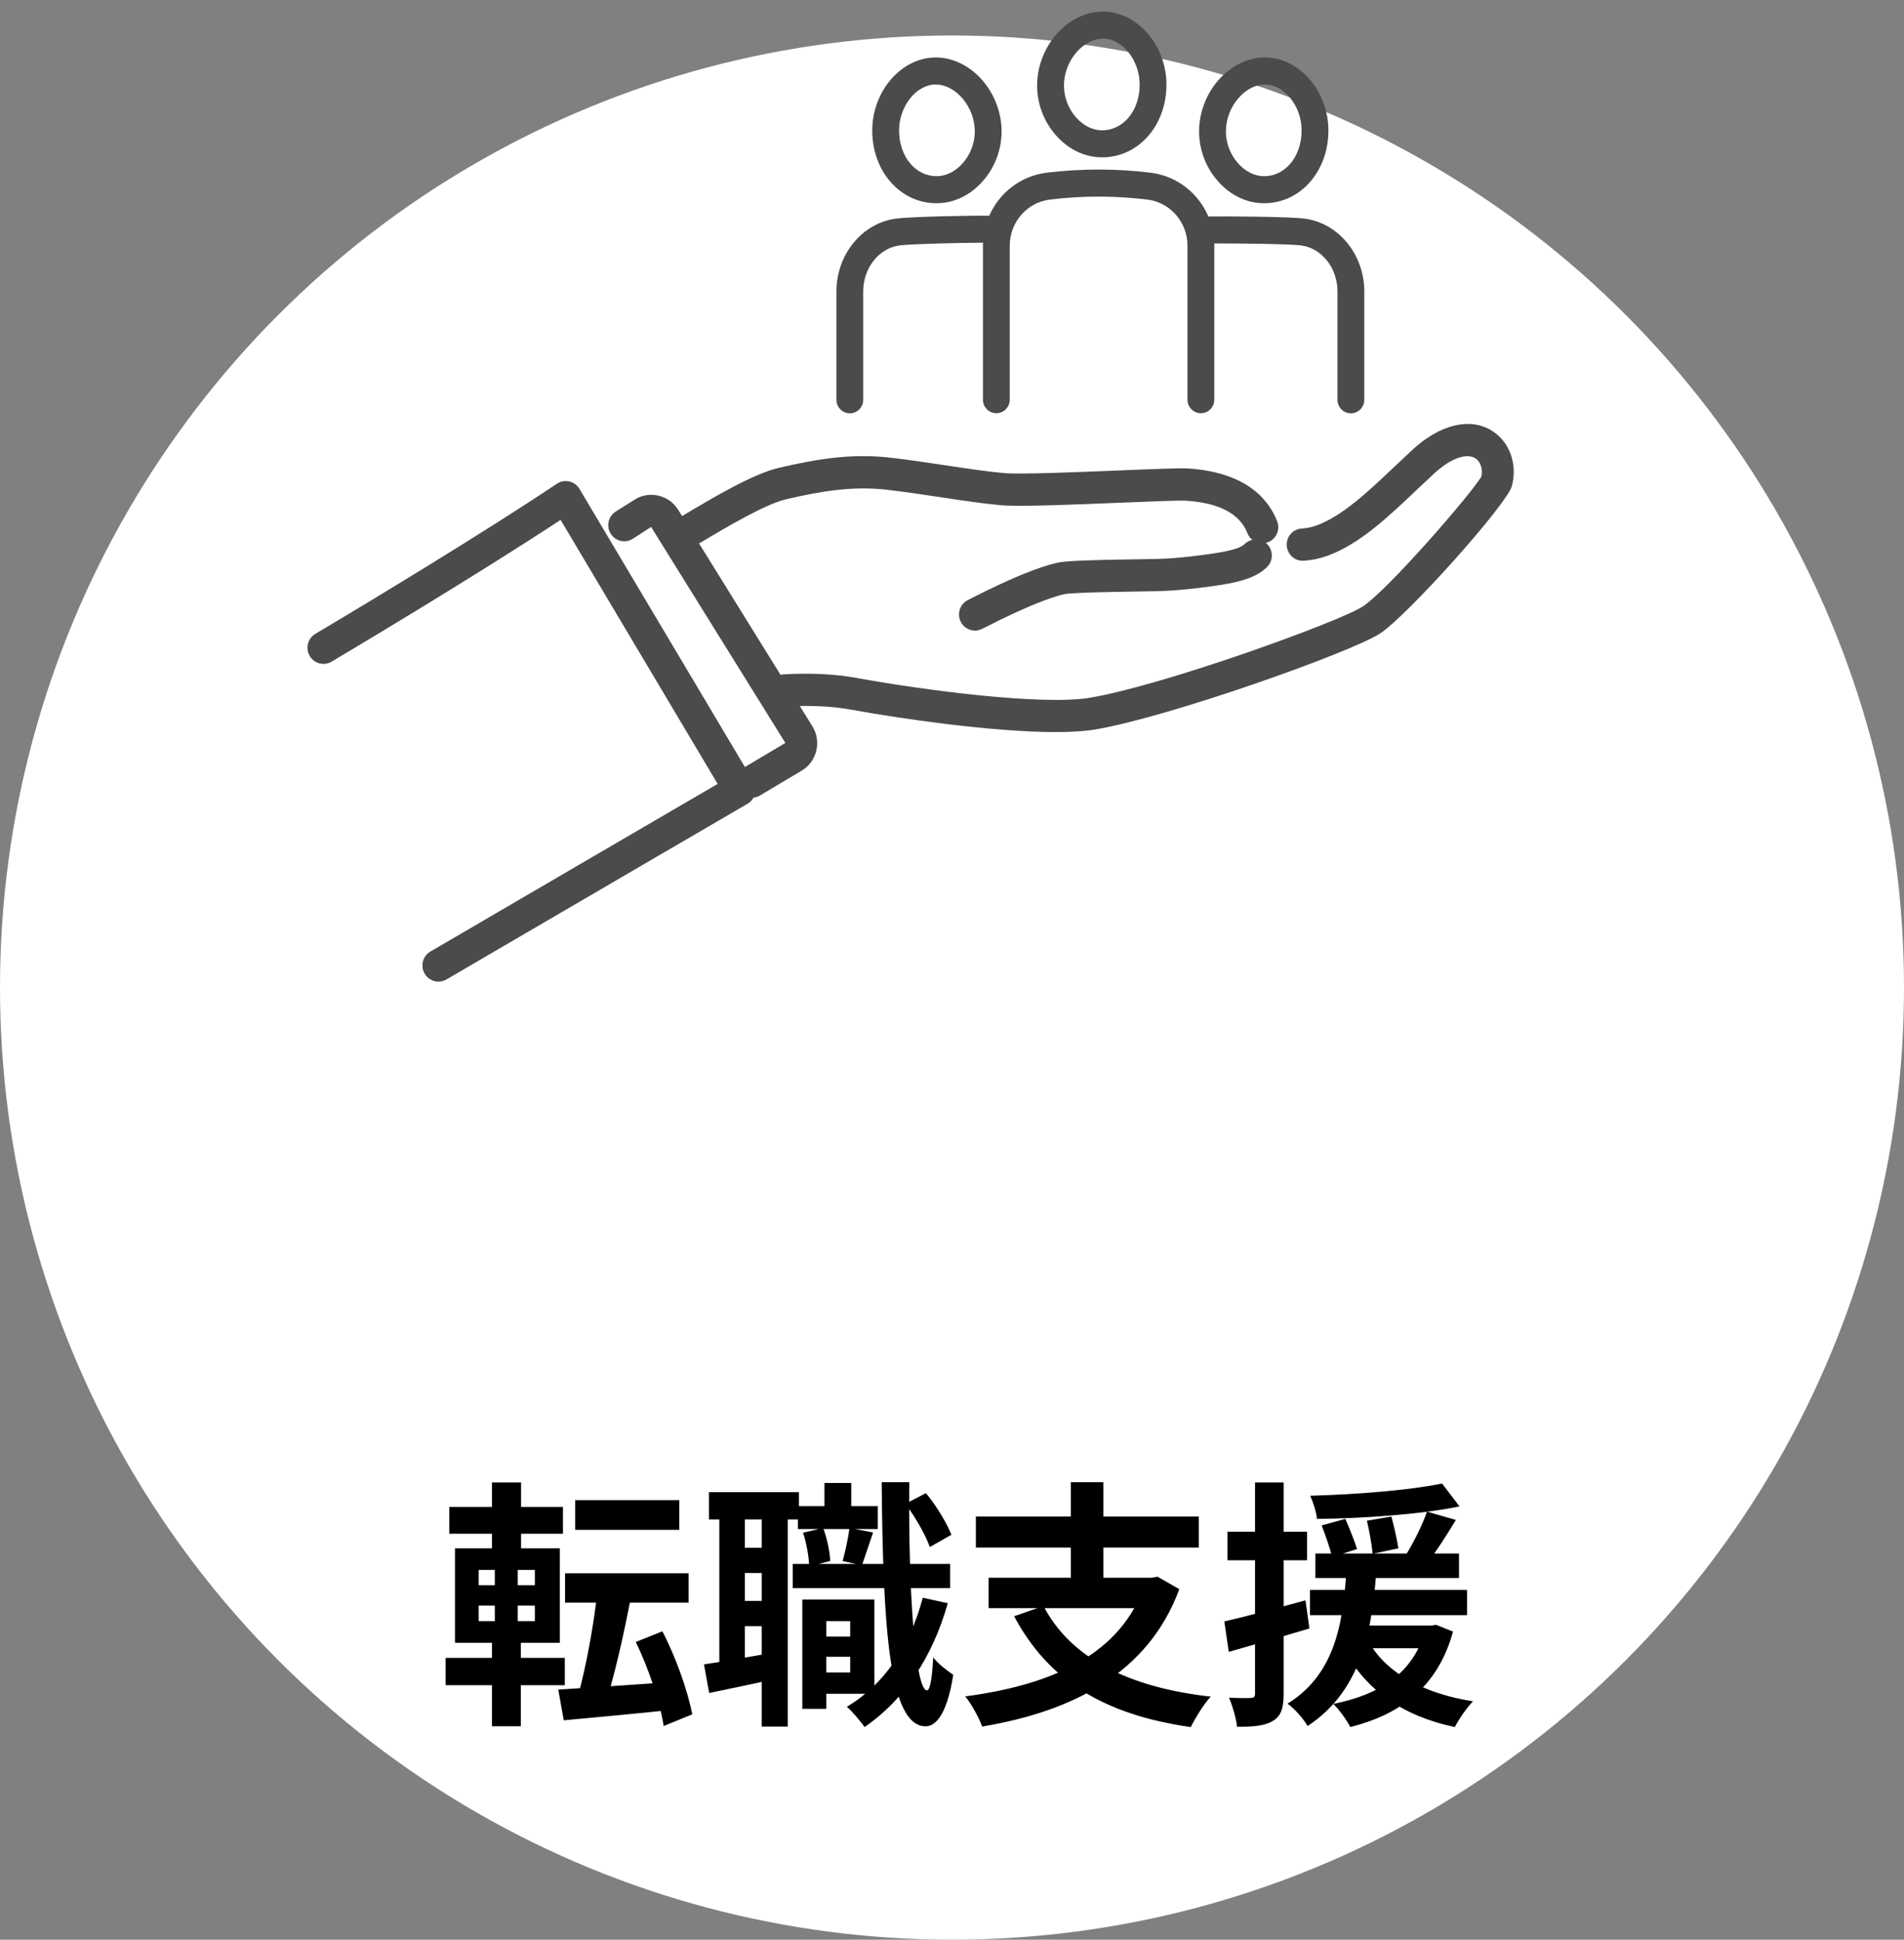
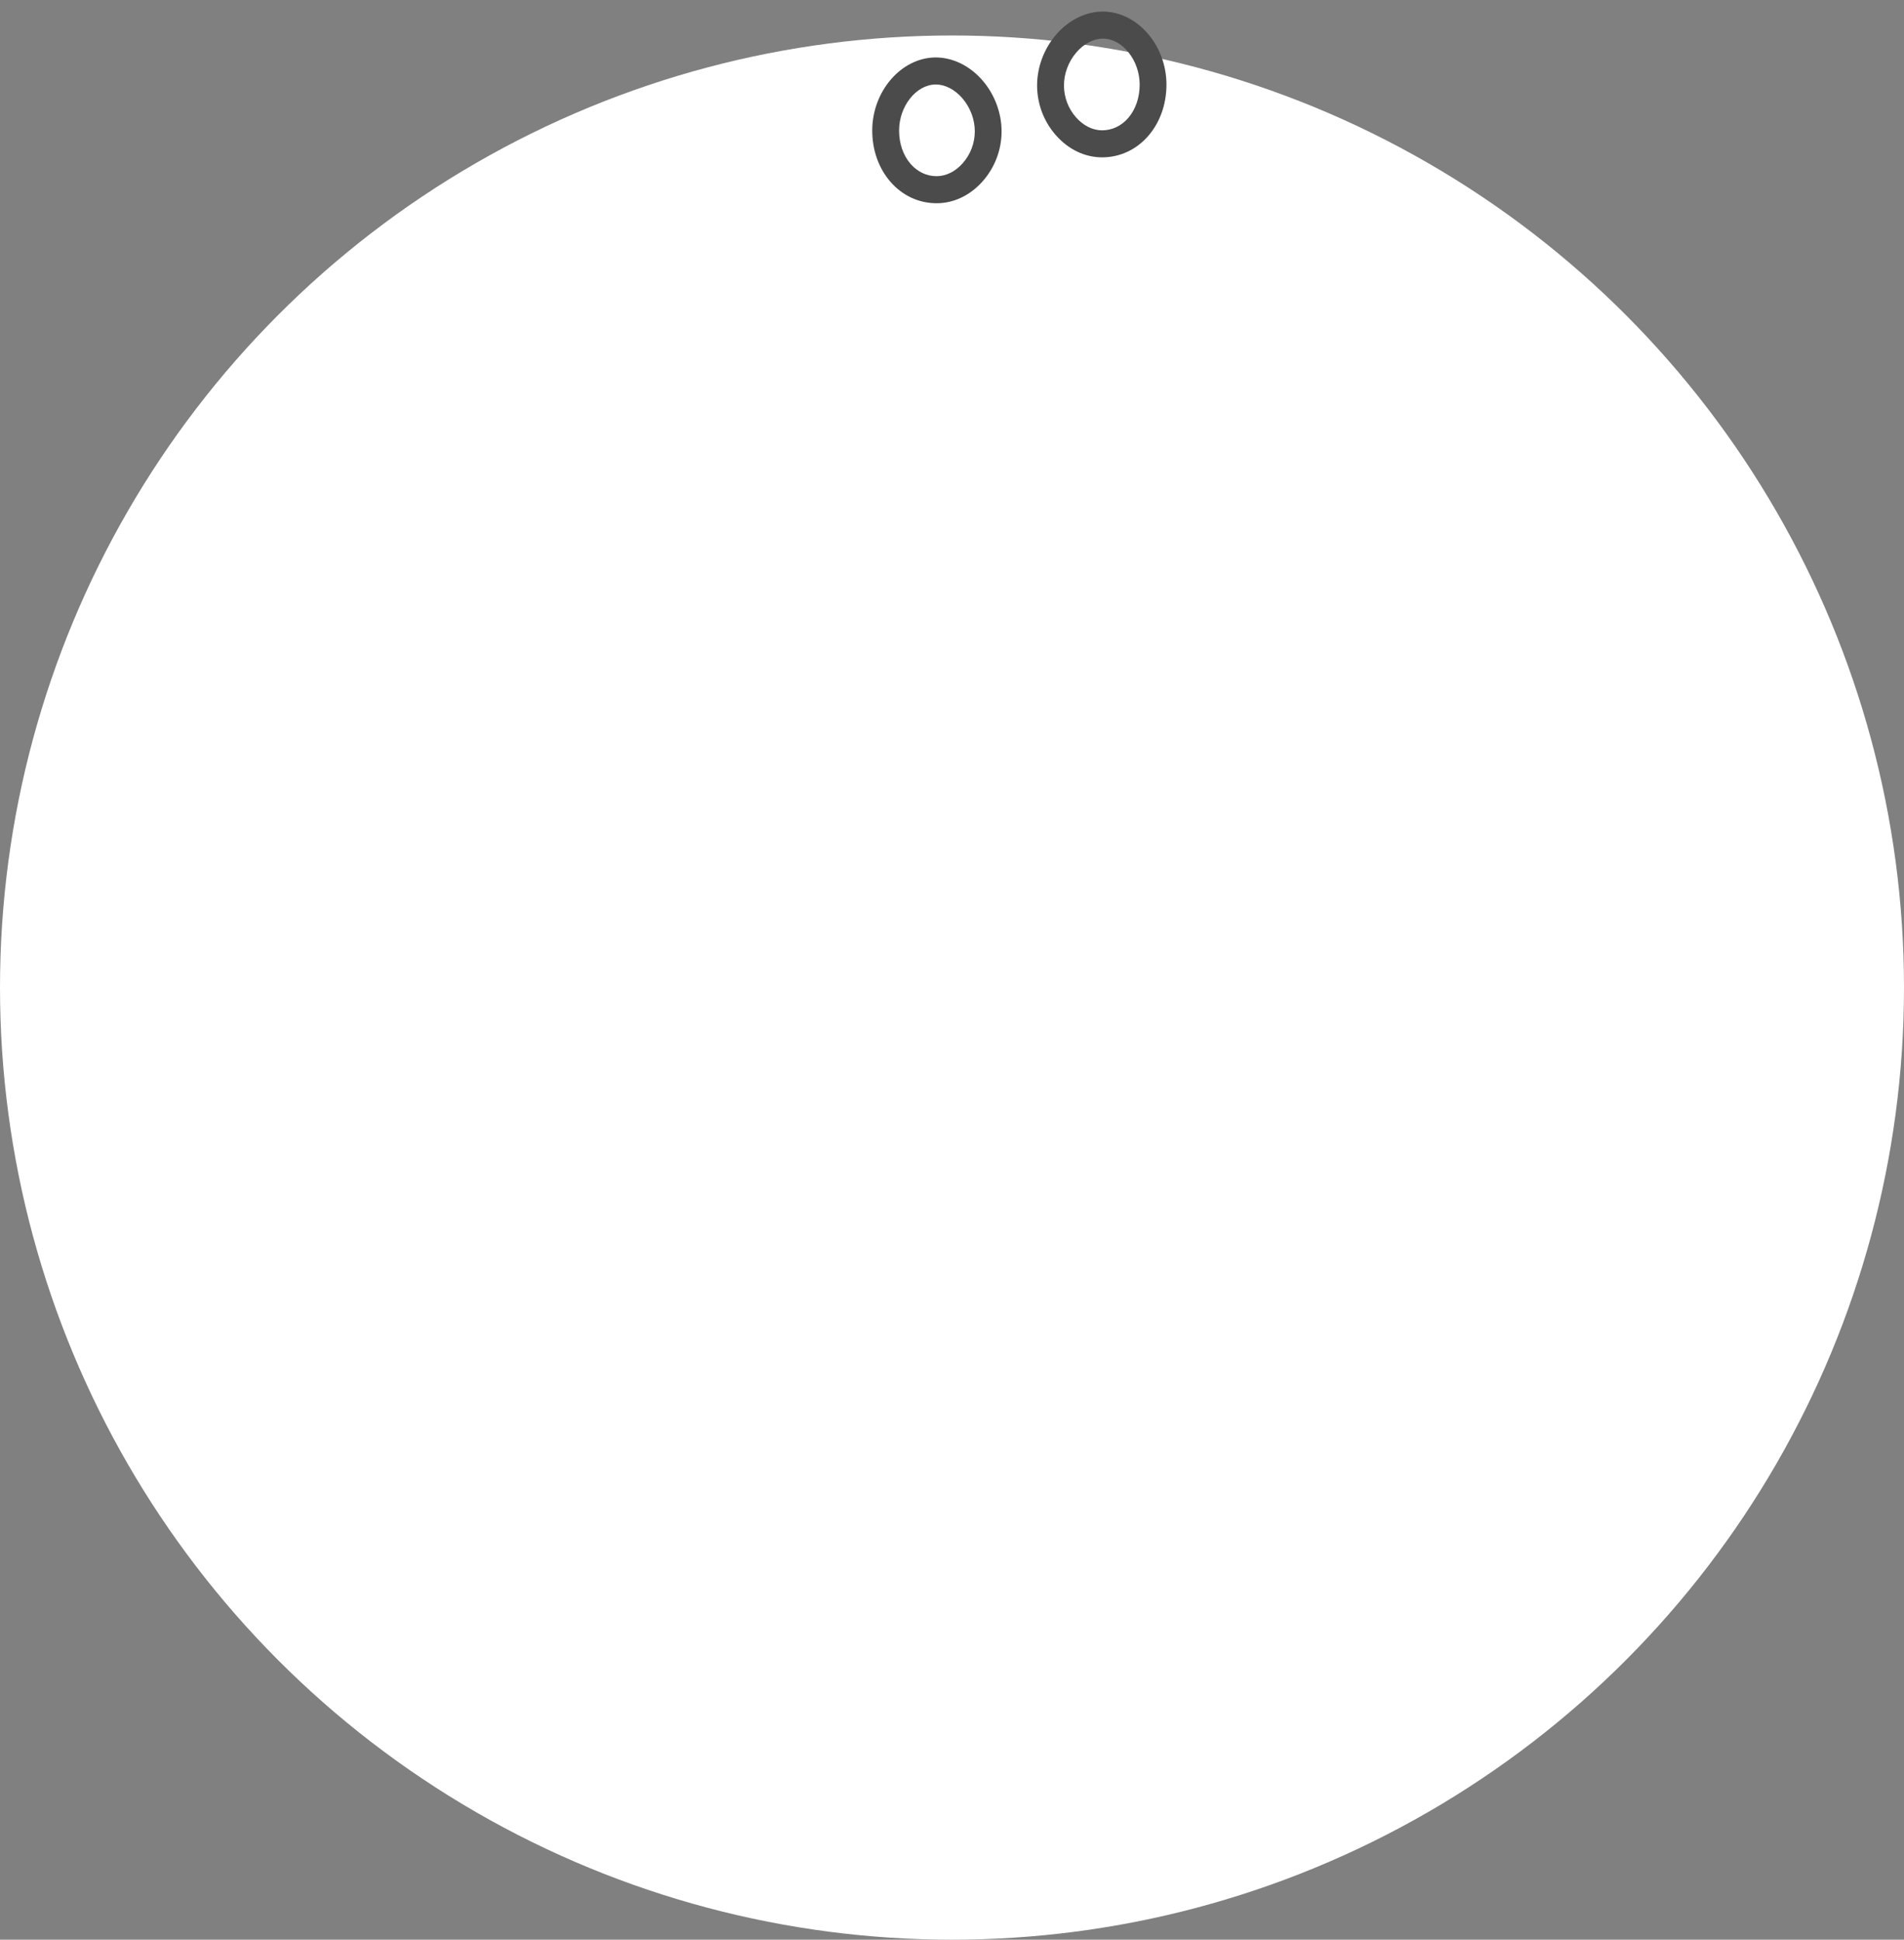
<svg xmlns="http://www.w3.org/2000/svg" width="161" height="164" viewBox="0 0 161 164" fill="none">
  <rect x="0" y="0" width="161" height="164" fill="#808080" stroke="none" />
  <circle cx="80.5" cy="83.5" r="80.5" fill="white" />
-   <path d="M48.638 126.84H57.438V129.348H48.638V126.84ZM47.78 133.022H58.23V135.508H47.78V133.022ZM50.53 134.408L53.368 134.914C52.796 138.016 51.982 141.536 51.278 143.802L48.902 143.274C49.562 140.92 50.244 137.202 50.53 134.408ZM47.208 142.856C49.628 142.702 53.39 142.46 56.954 142.196V144.55C53.698 144.902 50.244 145.21 47.67 145.452L47.208 142.856ZM53.764 138.83L56.008 137.928C57.174 140.15 58.164 143.01 58.538 144.946L56.118 145.936C55.832 144 54.842 141.052 53.764 138.83ZM37.99 127.412H47.604V129.678H37.99V127.412ZM37.682 140.172H47.758V142.482H37.682V140.172ZM41.598 125.344H44.062V131.768H41.598V125.344ZM41.84 131.768H43.776V137.884H44.04V145.958H41.598V137.884H41.84V131.768ZM40.476 135.75V137.07H45.228V135.75H40.476ZM40.476 132.736V134.034H45.228V132.736H40.476ZM38.474 130.91H47.34V138.896H38.474V130.91ZM68.834 138.368H72.794V140.084H68.834V138.368ZM67.47 127.346H74.224V129.282H67.47V127.346ZM67.03 132.23H80.34V134.276H67.03V132.23ZM69.406 135.244H73.938V143.208H69.406V141.404H71.892V137.07H69.406V135.244ZM67.844 135.244H69.868V144.484H67.844V135.244ZM69.714 125.388H71.98V128.644H69.714V125.388ZM78.03 135.09L80.142 135.552C78.844 140.15 76.424 143.758 73.102 146.024C72.816 145.584 72.068 144.704 71.606 144.308C74.796 142.416 76.952 139.16 78.03 135.09ZM67.91 129.59L69.604 129.194C69.934 130.052 70.176 131.218 70.198 131.988L68.416 132.428C68.416 131.68 68.196 130.492 67.91 129.59ZM76.556 127.148L78.294 126.246C79.196 127.324 80.054 128.776 80.45 129.766L78.624 130.8C78.272 129.788 77.392 128.248 76.556 127.148ZM71.826 129.194L73.828 129.568C73.476 130.58 73.146 131.614 72.882 132.34L71.254 131.988C71.474 131.174 71.738 130.008 71.826 129.194ZM59.946 126.158H67.558V128.468H59.946V126.158ZM61.86 130.866H65.71V133H61.86V130.866ZM61.86 135.354H65.71V137.488H61.86V135.354ZM60.826 127.412H62.982V141.228H60.826V127.412ZM64.412 127.39H66.612V145.98H64.412V127.39ZM59.528 140.722C61.09 140.502 63.356 140.084 65.622 139.688L65.798 141.91C63.774 142.35 61.684 142.79 59.968 143.142L59.528 140.722ZM74.554 125.322H76.886C76.798 134.628 77.392 142.878 78.382 142.922C78.646 142.922 78.822 141.888 78.91 140.128C79.284 140.656 80.23 141.36 80.604 141.602C80.054 145.188 78.998 145.98 78.25 145.958C75.17 145.914 74.664 137.554 74.554 125.322ZM88.238 135.794C90.504 140.128 95.3 142.658 102.384 143.45C101.79 144.066 101.064 145.276 100.69 146.024C93.276 144.968 88.612 142.02 85.752 136.652L88.238 135.794ZM83.596 133.396H97.698V135.97H83.596V133.396ZM82.518 128.226H101.372V130.844H82.518V128.226ZM90.548 125.322H93.298V134.562H90.548V125.322ZM96.84 133.396H97.412L97.874 133.308L99.722 134.364C97.082 141.492 90.68 144.704 83.046 145.98C82.804 145.276 82.122 144.022 81.616 143.428C89.008 142.46 94.838 139.864 96.84 133.88V133.396ZM111.228 131.35H123.372V133.418H111.228V131.35ZM110.766 134.43H124.054V136.564H110.766V134.43ZM113.626 137.444H121.062V139.358H113.626V137.444ZM111.756 128.974L113.758 128.424C114.11 129.216 114.55 130.316 114.748 130.976L112.636 131.636C112.482 130.954 112.086 129.81 111.756 128.974ZM115.584 128.578L117.652 128.226C117.894 129.084 118.136 130.228 118.246 130.91L116.068 131.372C116.002 130.668 115.804 129.48 115.584 128.578ZM121.942 125.432L123.416 127.368C120.072 128.05 115.32 128.38 111.36 128.424C111.316 127.852 111.03 126.994 110.788 126.466C114.682 126.356 119.192 126.004 121.942 125.432ZM115.804 138.918C117.3 141.492 120.446 143.208 124.56 143.846C124.032 144.374 123.35 145.364 123.02 146.024C118.642 145.1 115.54 142.922 113.692 139.534L115.804 138.918ZM120.666 127.808L123.108 128.512C122.294 129.854 121.37 131.284 120.644 132.23L118.818 131.57C119.478 130.536 120.27 128.952 120.666 127.808ZM120.534 137.444H121.018L121.436 137.378L122.866 137.95C121.568 142.68 118.356 144.968 114.176 146.024C113.912 145.474 113.208 144.506 112.746 144.066C116.684 143.274 119.522 141.47 120.534 137.796V137.444ZM113.868 132.648H116.398C116.046 137.334 115.342 142.812 110.568 145.936C110.216 145.32 109.49 144.484 108.874 144.044C113.208 141.382 113.582 136.498 113.868 132.648ZM103.528 137.092C105.288 136.696 107.884 135.992 110.392 135.31L110.722 137.686C108.39 138.39 105.904 139.094 103.902 139.666L103.528 137.092ZM103.792 129.502H110.524V131.922H103.792V129.502ZM106.124 125.344H108.544V143.186C108.544 144.418 108.324 145.1 107.642 145.496C106.982 145.914 106.036 146.002 104.606 146.002C104.54 145.342 104.232 144.264 103.924 143.538C104.716 143.582 105.486 143.582 105.75 143.56C106.014 143.56 106.124 143.494 106.124 143.186V125.344Z" fill="black" />
  <path d="M93.17 13.304H93.192C94.7 13.304 96.091 12.655 97.109 11.475C98.091 10.338 98.632 8.806 98.635 7.16C98.635 3.839 96.193 1.008 93.29 0.978H93.258C91.813 0.978 90.371 1.689 89.302 2.93C88.272 4.123 87.688 5.7 87.696 7.257C87.704 8.796 88.268 10.28 89.284 11.433C90.339 12.631 91.717 13.296 93.168 13.304H93.17ZM91.015 4.432C91.653 3.692 92.473 3.266 93.26 3.266H93.28C94.926 3.282 96.369 5.103 96.369 7.16C96.369 8.253 96.023 9.253 95.402 9.975C94.82 10.649 94.036 11.02 93.184 11.02C92.387 11.016 91.605 10.624 90.983 9.917C90.333 9.179 89.974 8.231 89.968 7.247C89.962 6.239 90.343 5.212 91.017 4.432H91.015Z" fill="#4B4B4B" />
-   <path d="M102.98 15.313C104.034 16.511 105.413 17.176 106.857 17.184C106.861 17.184 106.883 17.184 106.887 17.184C108.394 17.184 109.786 16.535 110.803 15.355C111.785 14.218 112.327 12.685 112.329 11.04C112.329 7.719 109.888 4.888 106.993 4.857H106.955C105.509 4.857 104.068 5.569 102.998 6.809C101.968 8.003 101.385 9.58 101.393 11.137C101.401 12.675 101.964 14.159 102.98 15.313ZM104.709 8.31C105.347 7.569 106.167 7.144 106.949 7.144H106.975C108.62 7.162 110.064 8.981 110.064 11.038C110.064 12.131 109.718 13.131 109.096 13.853C108.514 14.526 107.73 14.897 106.903 14.897C106.901 14.897 106.881 14.897 106.879 14.897C106.081 14.893 105.299 14.502 104.677 13.794C104.028 13.056 103.668 12.109 103.662 11.124C103.656 10.116 104.038 9.09 104.711 8.31H104.709Z" fill="#4B4B4B" />
  <path d="M79.199 17.184C79.199 17.184 79.219 17.184 79.221 17.184C80.67 17.176 82.05 16.513 83.106 15.313C84.121 14.159 84.685 12.677 84.693 11.137C84.701 9.58 84.117 8.003 83.088 6.809C82.018 5.569 80.576 4.857 79.123 4.857H79.087C76.196 4.888 73.755 7.719 73.755 11.04C73.755 12.685 74.299 14.216 75.28 15.355C76.3 16.535 77.689 17.184 79.197 17.184H79.199ZM79.107 7.144H79.131C79.921 7.144 80.738 7.569 81.378 8.31C82.05 9.09 82.434 10.116 82.428 11.124C82.422 12.109 82.062 13.056 81.412 13.794C80.79 14.5 80.009 14.891 79.201 14.897C78.359 14.897 77.576 14.526 76.994 13.853C76.37 13.131 76.026 12.131 76.026 11.04C76.026 8.981 77.468 7.162 79.109 7.144H79.107Z" fill="#4B4B4B" />
-   <path d="M71.858 34.947C72.484 34.947 72.992 34.435 72.992 33.804V24.649C72.992 22.659 74.315 20.983 76.069 20.751C76.992 20.63 81.095 20.525 83.122 20.523C83.118 20.606 83.116 20.689 83.116 20.771V33.794C83.116 34.425 83.624 34.937 84.25 34.937C84.876 34.937 85.383 34.425 85.383 33.794V20.771C85.383 18.785 86.845 17.109 88.78 16.873C90.17 16.704 91.571 16.619 92.979 16.623C94.326 16.628 95.686 16.712 97.023 16.875C98.955 17.111 100.412 18.787 100.412 20.773V33.796C100.412 34.427 100.92 34.939 101.546 34.939C102.171 34.939 102.679 34.427 102.679 33.796V20.773C102.679 20.711 102.677 20.65 102.675 20.588C104.761 20.572 109.099 20.63 110.019 20.751C111.774 20.983 113.096 22.659 113.096 24.649V33.804C113.096 34.435 113.603 34.947 114.229 34.947C114.855 34.947 115.363 34.435 115.363 33.804V24.649C115.363 21.515 113.192 18.864 110.313 18.483C109.137 18.327 104.023 18.275 102.177 18.305C101.336 16.333 99.514 14.875 97.297 14.603C95.872 14.428 94.422 14.339 92.985 14.335C91.499 14.331 89.988 14.421 88.508 14.601C86.313 14.869 84.504 16.299 83.65 18.237C81.835 18.218 76.956 18.325 75.777 18.481C72.898 18.862 70.727 21.511 70.727 24.647V33.802C70.727 34.433 71.234 34.945 71.86 34.945L71.858 34.947Z" fill="#4B4B4B" />
-   <path d="M126.123 36.397C124.261 35.268 121.748 35.889 119.401 38.059C118.899 38.523 118.409 38.986 117.926 39.446C115.656 41.598 113.513 43.628 111.32 44.429C110.912 44.578 110.516 44.661 110.072 44.687C109.327 44.731 108.759 45.379 108.805 46.131C108.851 46.883 109.501 47.464 110.236 47.409C110.934 47.367 111.59 47.23 112.24 46.994C114.959 46.004 117.3 43.783 119.779 41.434C120.255 40.985 120.737 40.527 121.23 40.071C122.896 38.531 124.129 38.373 124.731 38.736C125.191 39.014 125.397 39.634 125.263 40.295C124.417 41.743 117.354 49.898 115.229 51.279C113.195 52.6 98.337 57.963 92.163 58.994C88.128 59.667 78.16 58.363 72.444 57.322C70.606 56.987 68.525 56.887 66.256 57.018C66.168 57.024 66.084 57.038 66.002 57.058L59.112 45.949C61.44 44.558 64.716 42.628 66.454 42.219C69.527 41.499 72.16 41.085 75.001 41.41C76.43 41.573 78.012 41.811 79.541 42.041C81.457 42.33 83.264 42.6 84.707 42.721C86.277 42.852 90.767 42.666 94.726 42.505C97.195 42.402 99.744 42.297 100.302 42.336C103.101 42.519 104.842 43.443 105.478 45.076C105.568 45.308 105.718 45.498 105.9 45.643C105.654 45.697 105.418 45.822 105.228 46.016C104.958 46.294 104.184 46.54 102.925 46.746C101.897 46.915 99.682 47.214 97.893 47.258C97.529 47.268 96.967 47.276 96.303 47.286C92.311 47.345 90.143 47.407 89.376 47.585C87.714 47.97 85.263 48.986 82.09 50.607C82.006 50.65 81.944 50.682 81.906 50.702C81.504 50.88 81.195 51.248 81.113 51.718C80.985 52.461 81.477 53.166 82.212 53.295C82.298 53.311 82.378 53.318 82.454 53.318C82.768 53.318 83.006 53.197 83.312 53.039C87.022 51.144 88.988 50.472 89.981 50.24C90.631 50.095 94.634 50.037 96.343 50.01C97.019 50 97.591 49.992 97.961 49.982C99.896 49.934 102.265 49.615 103.361 49.434C104.798 49.198 106.254 48.849 107.157 47.921C107.681 47.385 107.671 46.52 107.139 45.994C107.103 45.957 107.063 45.931 107.025 45.901C107.093 45.885 107.163 45.869 107.231 45.842C107.927 45.568 108.269 44.776 107.995 44.076C107.271 42.217 105.38 39.934 100.48 39.611C99.814 39.567 97.917 39.642 94.616 39.777C90.927 39.928 86.333 40.117 84.929 40.001C83.574 39.888 81.808 39.621 79.939 39.341C78.386 39.107 76.78 38.867 75.305 38.698C72.074 38.327 69.185 38.775 65.84 39.561C63.685 40.067 60.398 42.007 57.677 43.634L57.351 43.11C56.963 42.483 56.355 42.053 55.638 41.898C54.922 41.745 54.19 41.886 53.622 42.273L52.071 43.247C51.437 43.646 51.243 44.485 51.639 45.124C52.035 45.764 52.869 45.959 53.5 45.56L55.058 44.554L66.408 62.815L62.987 64.85L48.998 41.336C48.806 41.015 48.494 40.787 48.132 40.706C47.77 40.626 47.391 40.698 47.083 40.906C47.019 40.948 40.555 45.33 26.666 53.594C26.022 53.977 25.808 54.812 26.188 55.461C26.566 56.108 27.396 56.324 28.039 55.943C38.638 49.637 44.947 45.572 47.404 43.957L60.684 66.281C57.467 68.157 48.046 73.646 36.394 80.453C35.749 80.83 35.529 81.665 35.903 82.317C36.153 82.752 36.606 82.996 37.074 82.996C37.304 82.996 37.538 82.938 37.75 82.813C52.207 74.368 63.225 67.949 63.227 67.949C63.437 67.826 63.603 67.649 63.721 67.439C63.897 67.417 64.071 67.368 64.235 67.274L67.781 65.164C68.409 64.791 68.851 64.192 69.023 63.477C69.197 62.763 69.079 62.025 68.691 61.402L67.631 59.694C69.205 59.665 70.658 59.764 71.956 60C76.056 60.748 83.918 61.896 89.276 61.896C90.553 61.896 91.689 61.831 92.597 61.68C98.8 60.645 114.225 55.165 116.686 53.568C119.005 52.061 127.456 42.61 127.848 41.083C128.332 39.202 127.636 37.319 126.117 36.397H126.123Z" fill="#4B4B4B" />
</svg>